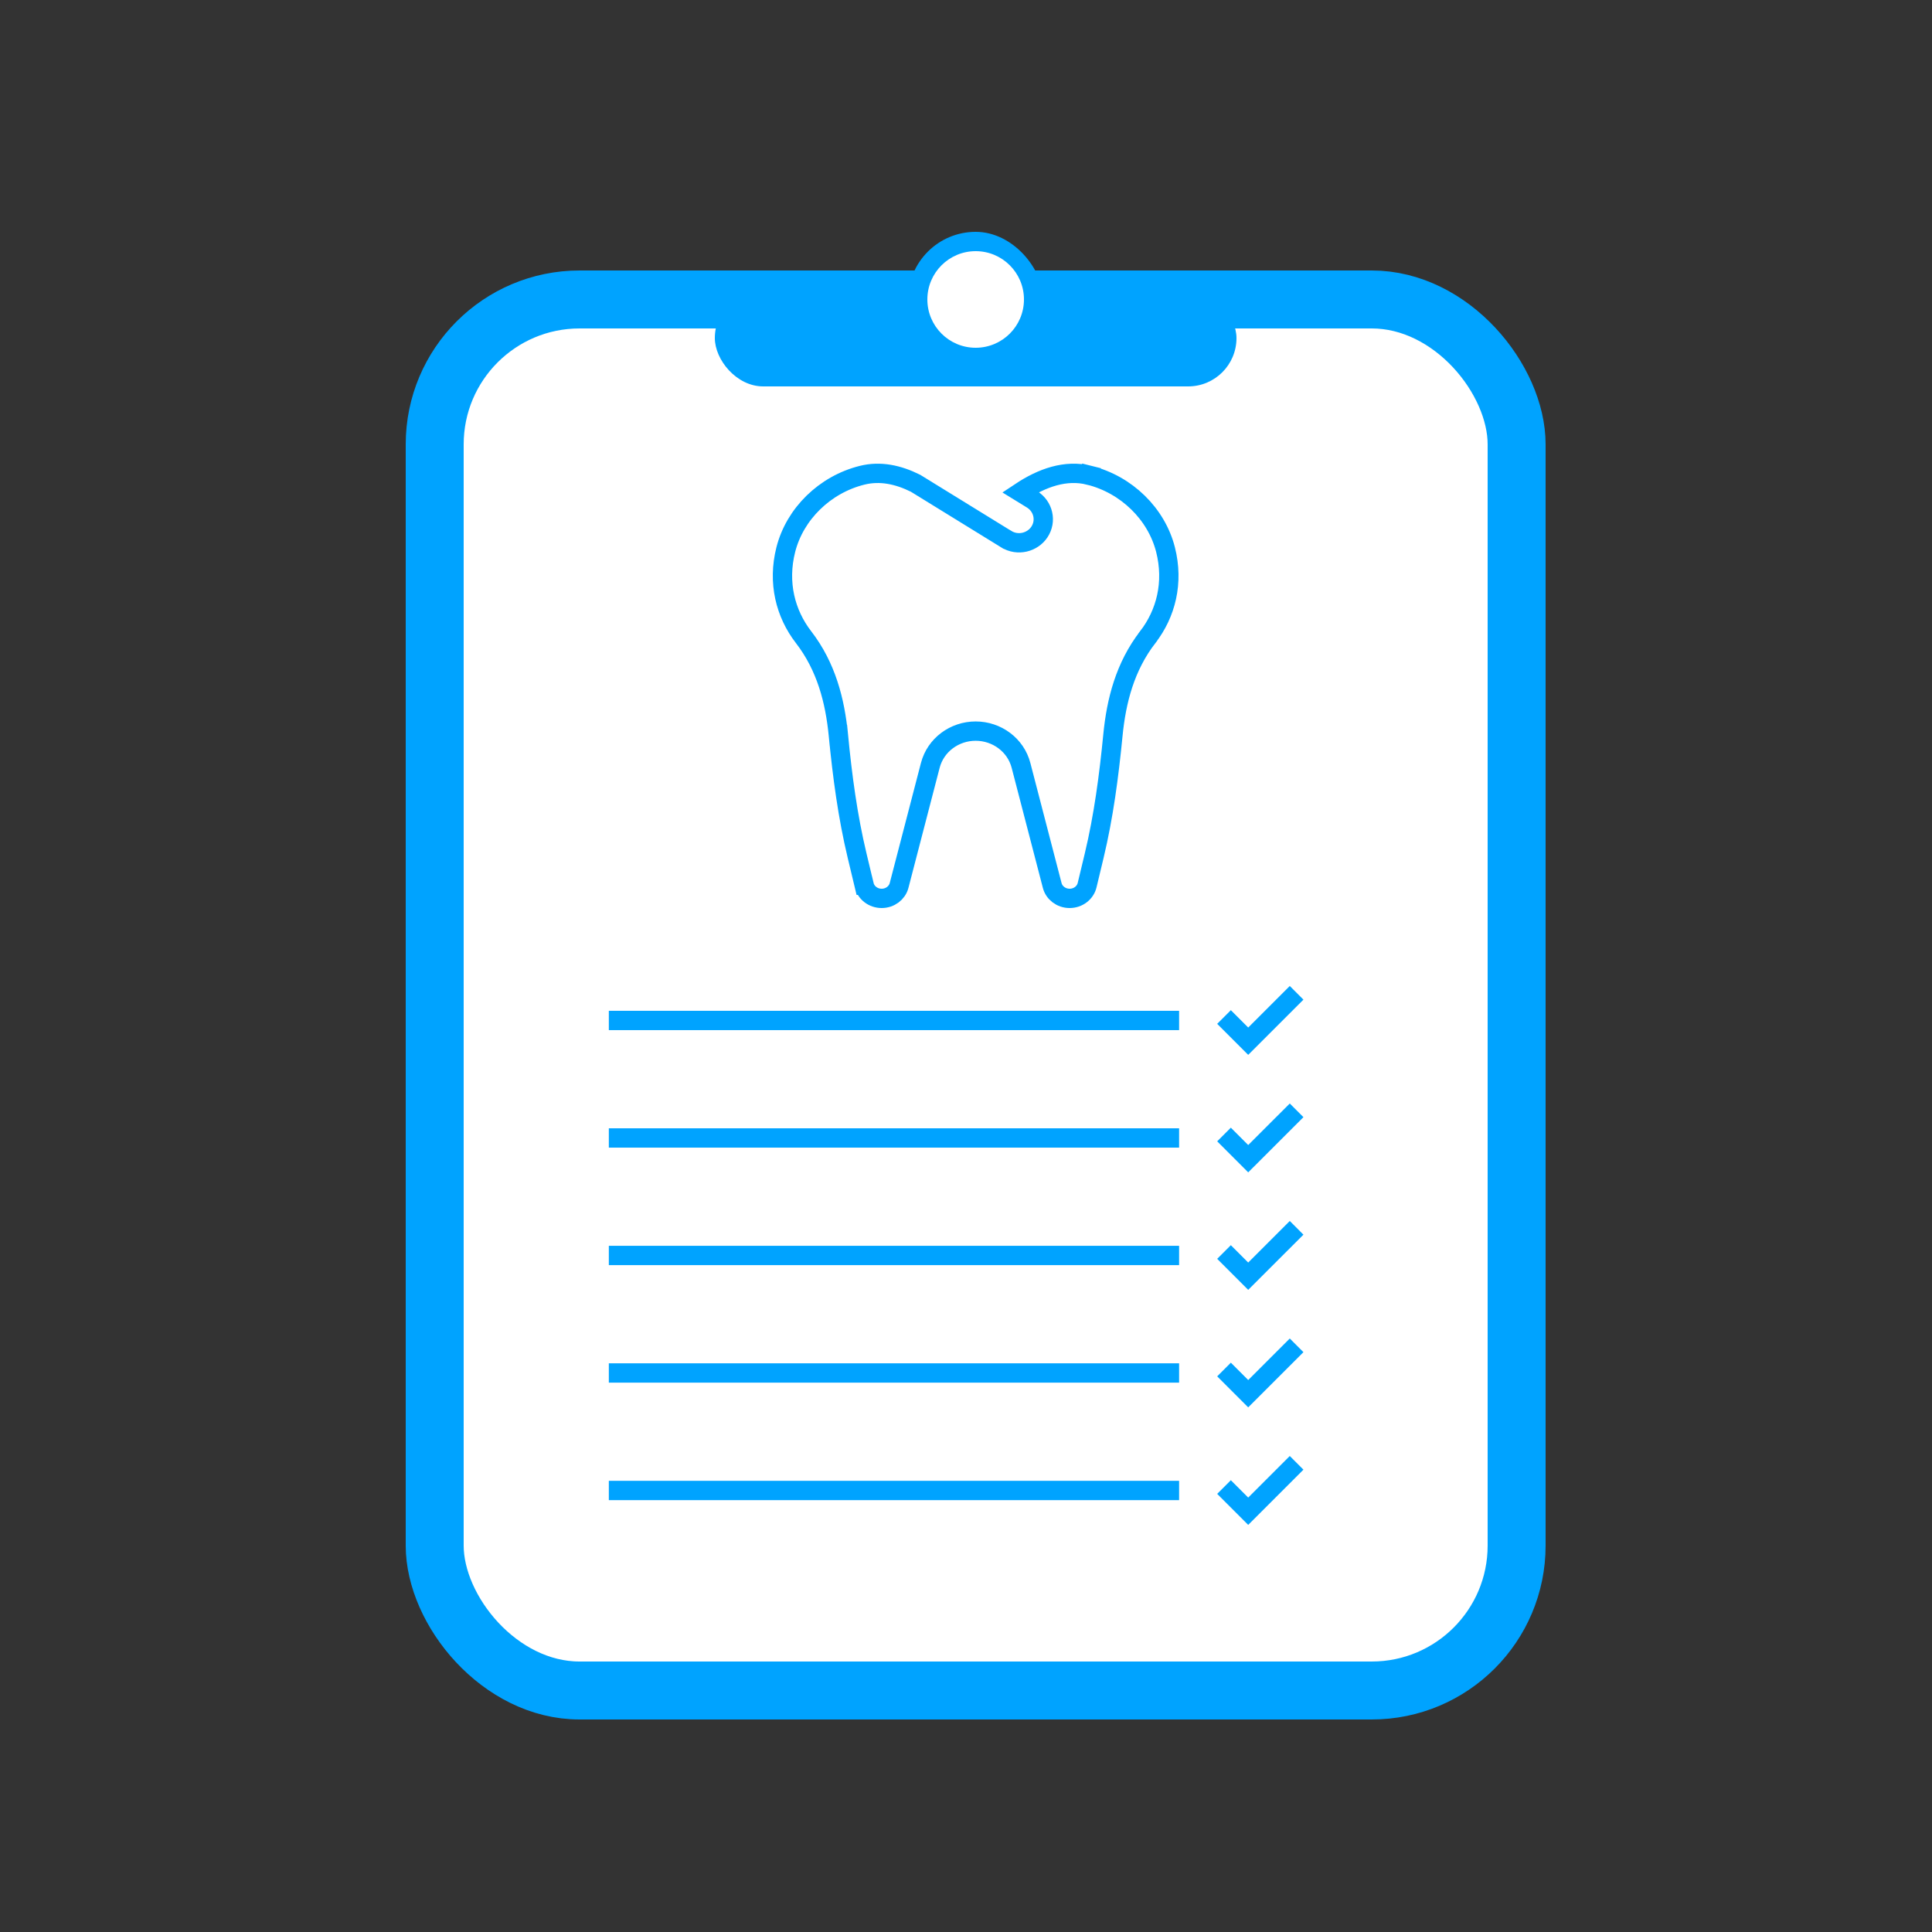
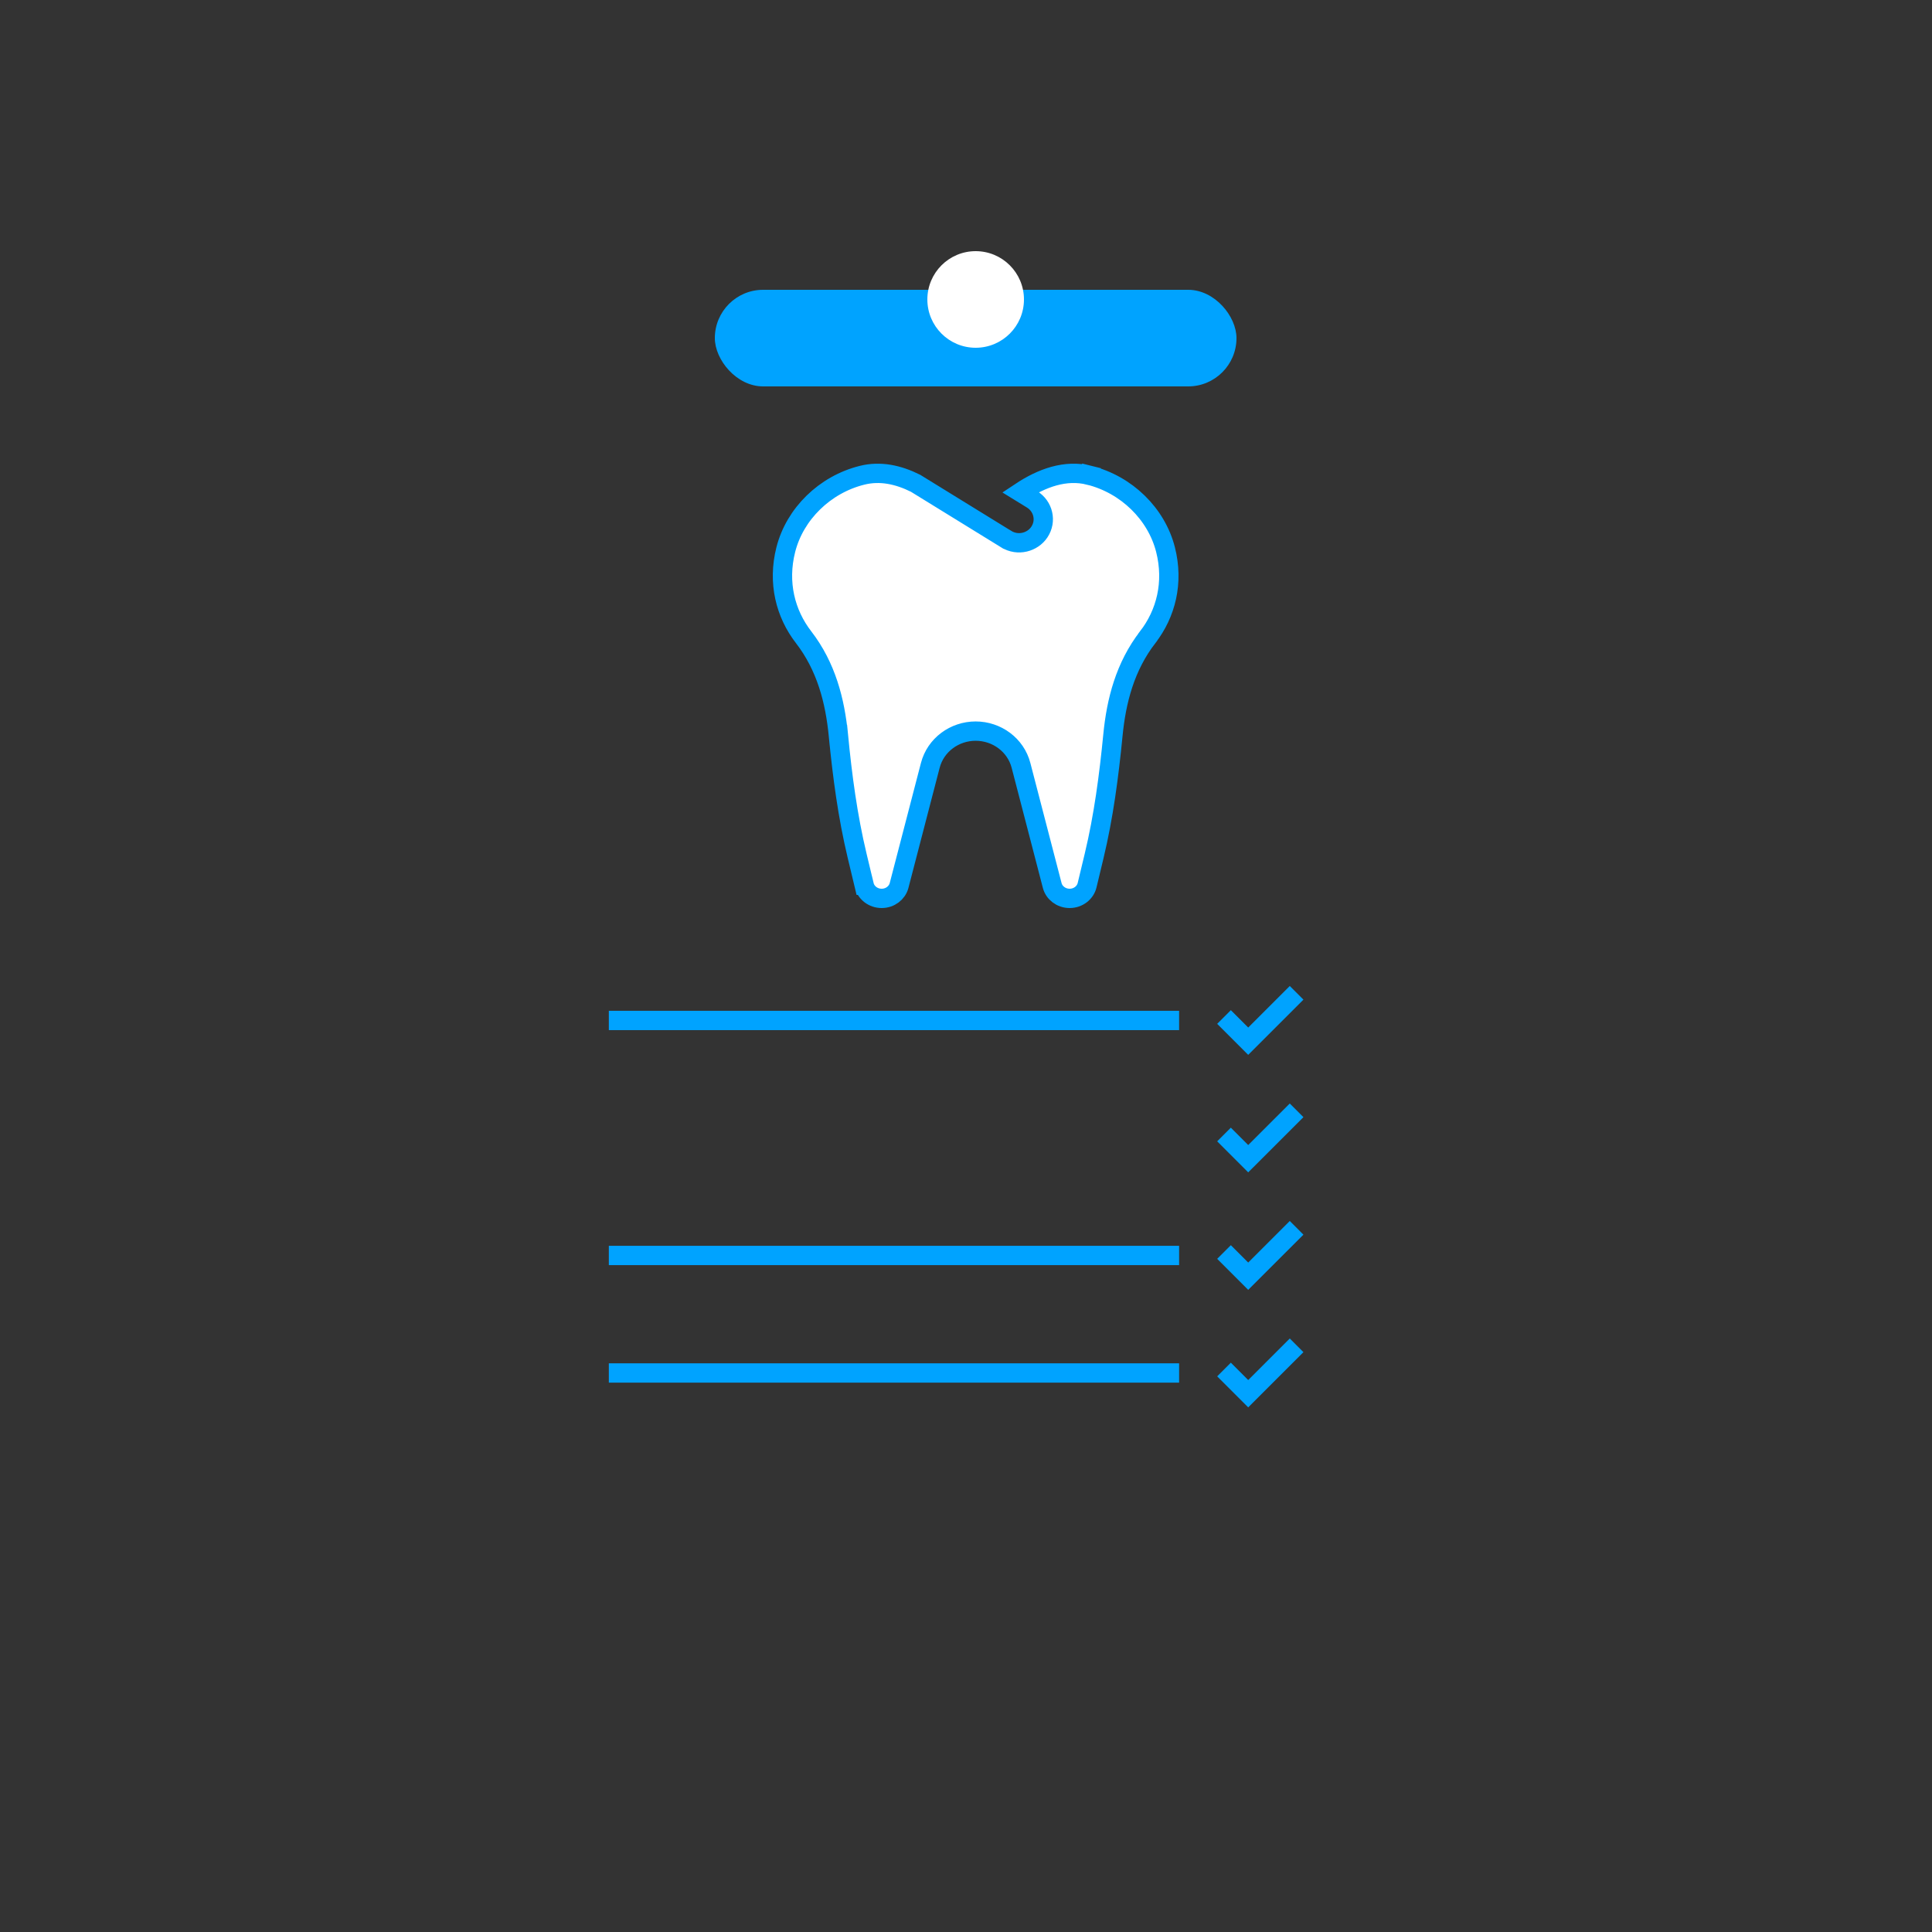
<svg xmlns="http://www.w3.org/2000/svg" width="100" height="100" viewBox="0 0 100 100" fill="none">
  <rect x="0" y="0" width="100" height="100" fill="#333333" stroke="none" />
-   <rect x="22.5" y="15.5" width="56" height="72" rx="7.5" fill="white" stroke="#00A3FF" stroke-width="3" />
  <path d="M56.378 24.599L56.499 24.114L56.378 24.599C58.311 25.08 59.858 26.601 60.327 28.447C60.762 30.161 60.346 31.764 59.407 32.978L59.407 32.979C58.232 34.501 57.778 36.271 57.604 38.058C57.398 40.167 57.123 42.253 56.634 44.294L56.634 44.294L56.268 45.819C56.268 45.819 56.268 45.819 56.268 45.819C56.175 46.205 55.809 46.5 55.364 46.5C54.925 46.5 54.562 46.214 54.463 45.834L52.847 39.616L52.847 39.616C52.573 38.561 51.596 37.842 50.499 37.842C49.403 37.842 48.426 38.561 48.152 39.616L46.536 45.834C46.536 45.834 46.536 45.834 46.536 45.834C46.437 46.214 46.074 46.5 45.635 46.5C45.19 46.5 44.823 46.205 44.731 45.819C44.731 45.819 44.73 45.819 44.73 45.819L44.365 44.294L44.365 44.294C43.875 42.252 43.6 40.167 43.395 38.058L42.897 38.107L43.395 38.058C43.221 36.272 42.767 34.501 41.592 32.979L41.592 32.979C40.654 31.764 40.238 30.16 40.673 28.447C41.142 26.601 42.689 25.08 44.622 24.599L44.622 24.599C45.561 24.365 46.492 24.567 47.389 25.014L52.081 27.905C52.081 27.905 52.082 27.905 52.082 27.905C52.689 28.28 53.445 28.067 53.796 27.542C54.183 26.965 54 26.204 53.418 25.845C53.418 25.845 53.418 25.845 53.418 25.845L52.815 25.474C53.938 24.728 55.153 24.294 56.378 24.599Z" fill="white" stroke="#00A3FF" />
  <path d="M31.513 52.819H61.03" stroke="#00A3FF" />
  <path d="M63.355 52.64L64.607 53.892L67.112 51.388" stroke="#00A3FF" />
-   <path d="M31.513 58.901H61.03" stroke="#00A3FF" />
  <path d="M63.355 58.722L64.607 59.974L67.112 57.47" stroke="#00A3FF" />
  <path d="M31.513 64.983H61.03" stroke="#00A3FF" />
  <path d="M63.355 64.804L64.607 66.056L67.112 63.552" stroke="#00A3FF" />
  <path d="M31.513 71.065H61.03" stroke="#00A3FF" />
  <path d="M63.355 70.886L64.607 72.138L67.112 69.634" stroke="#00A3FF" />
-   <path d="M31.513 77.147H61.03" stroke="#00A3FF" />
-   <path d="M63.355 76.969L64.607 78.221L67.112 75.716" stroke="#00A3FF" />
  <rect x="37" y="15" width="27" height="5" rx="2.5" fill="#00A3FF" />
-   <rect x="47" y="12" width="7" height="7" rx="3.5" fill="#00A3FF" />
  <circle cx="50.5" cy="15.5" r="2.5" fill="white" />
</svg>